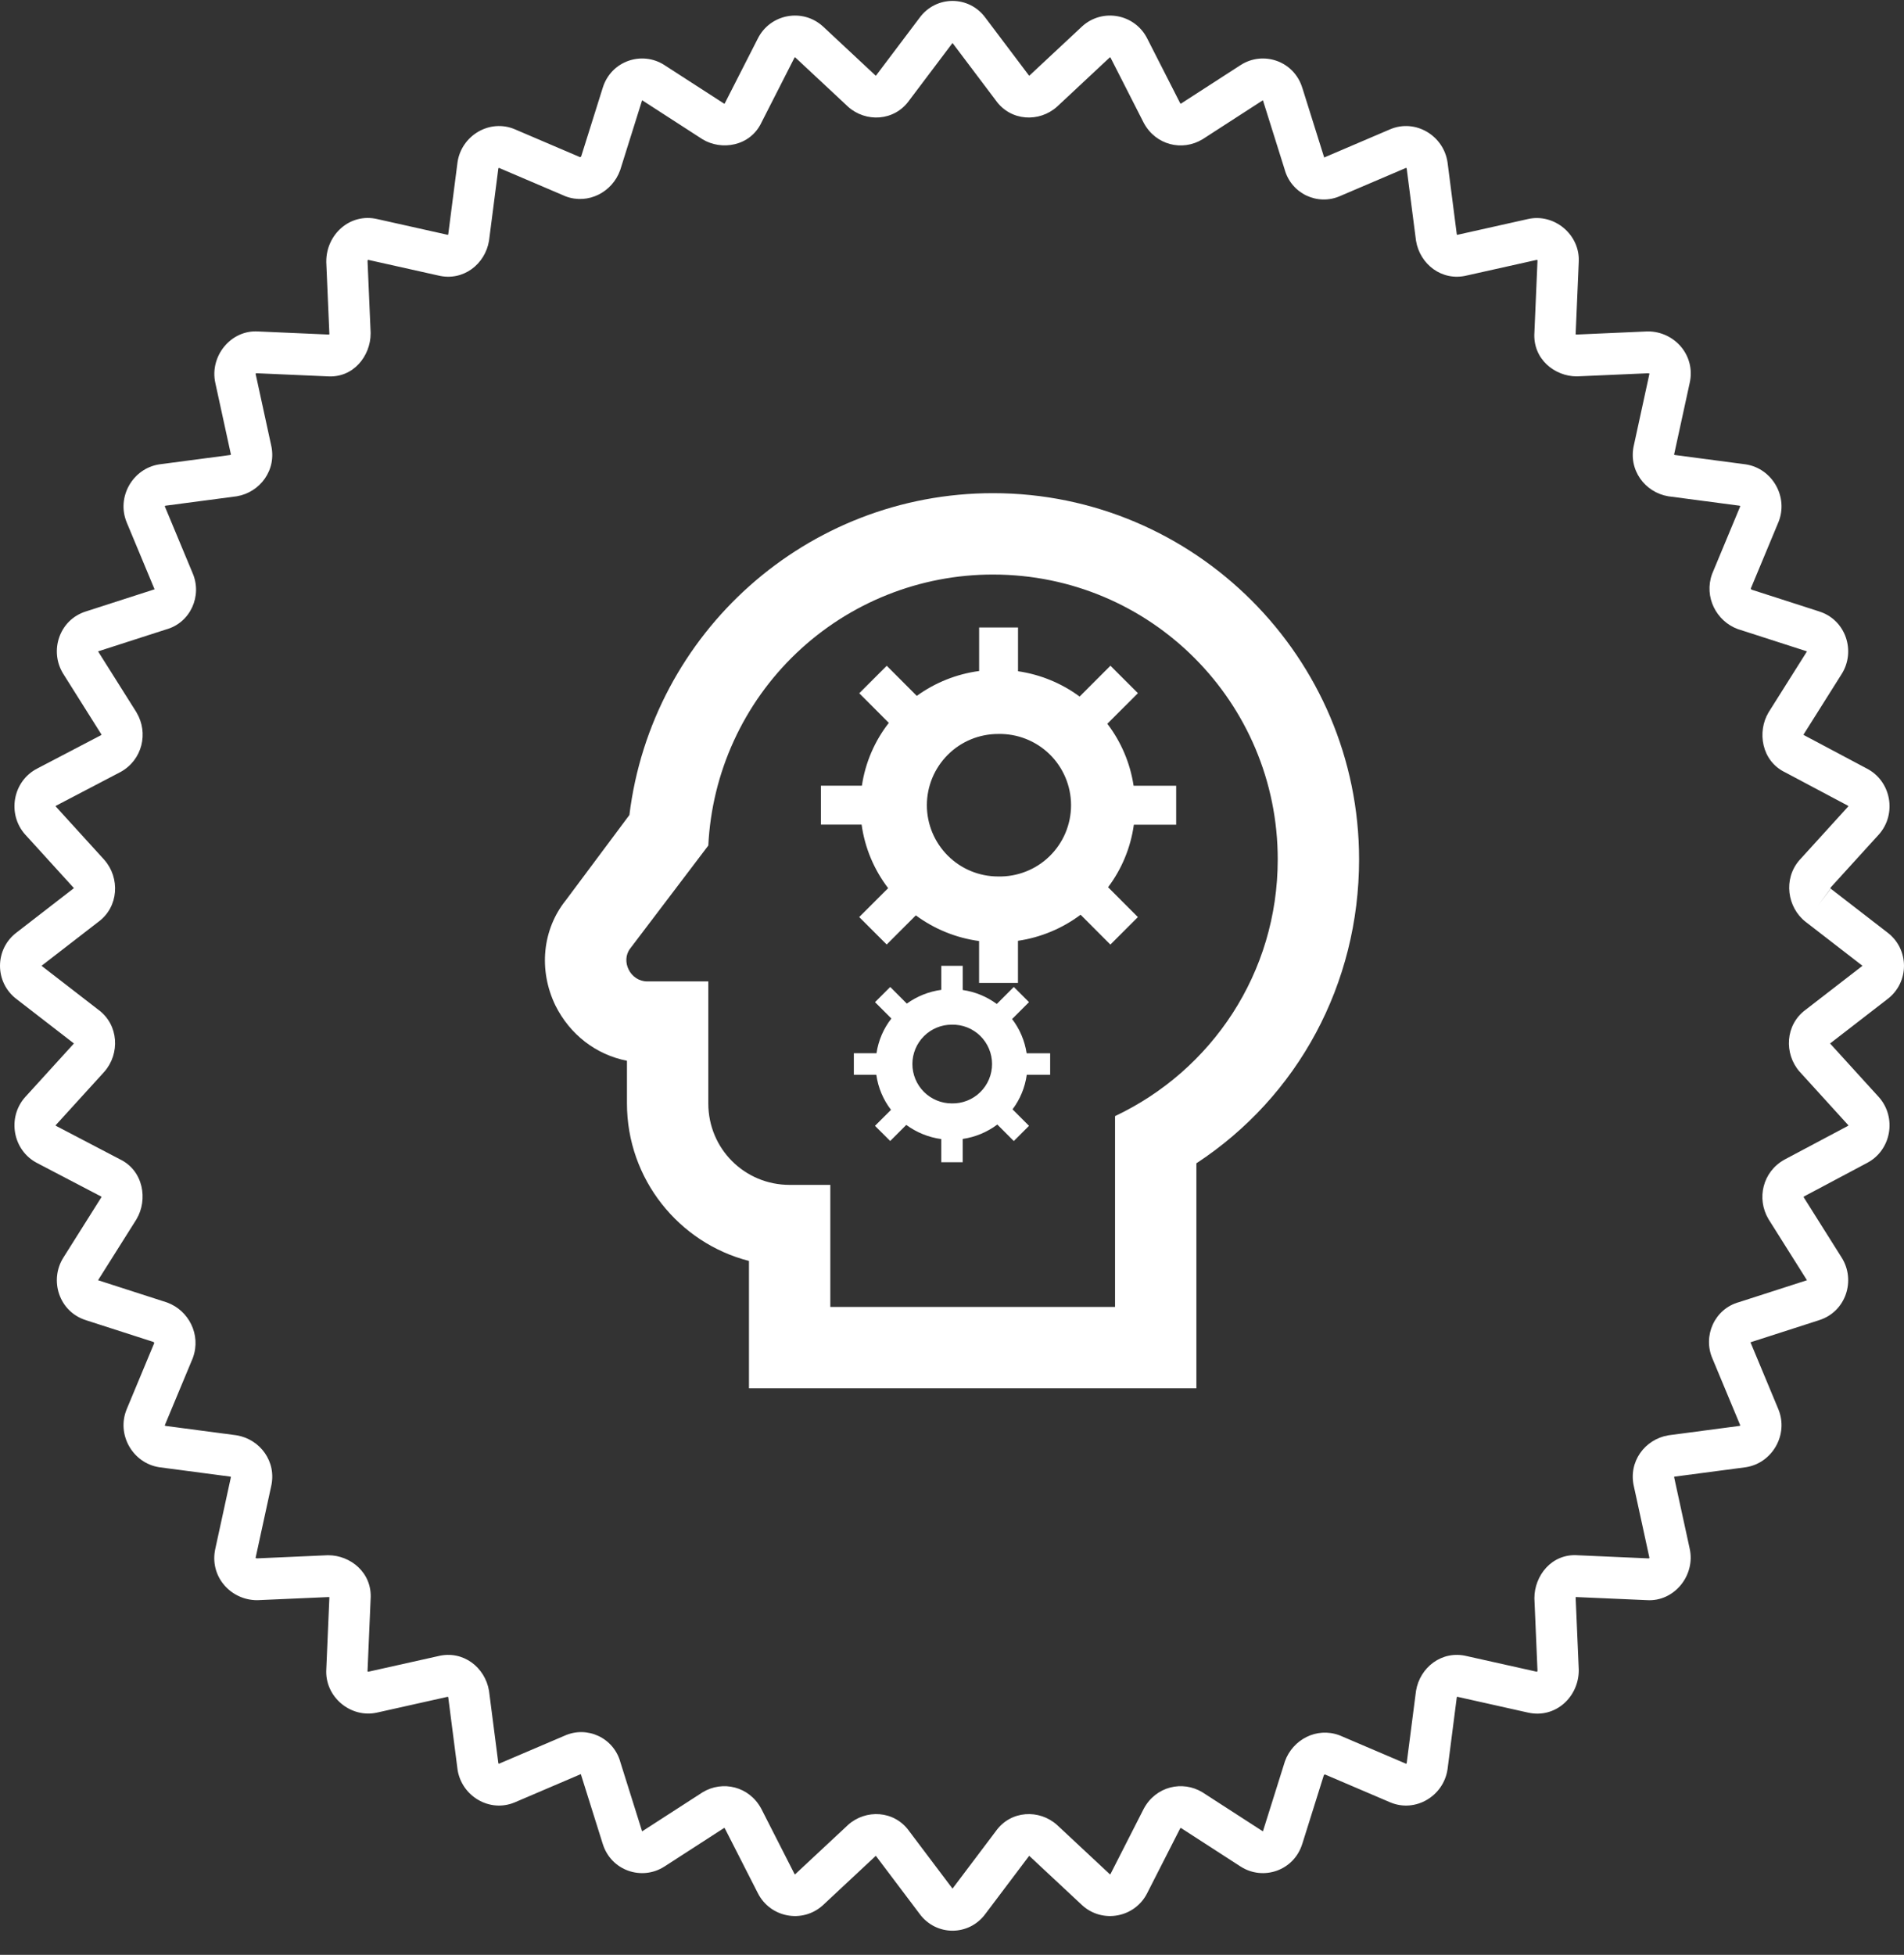
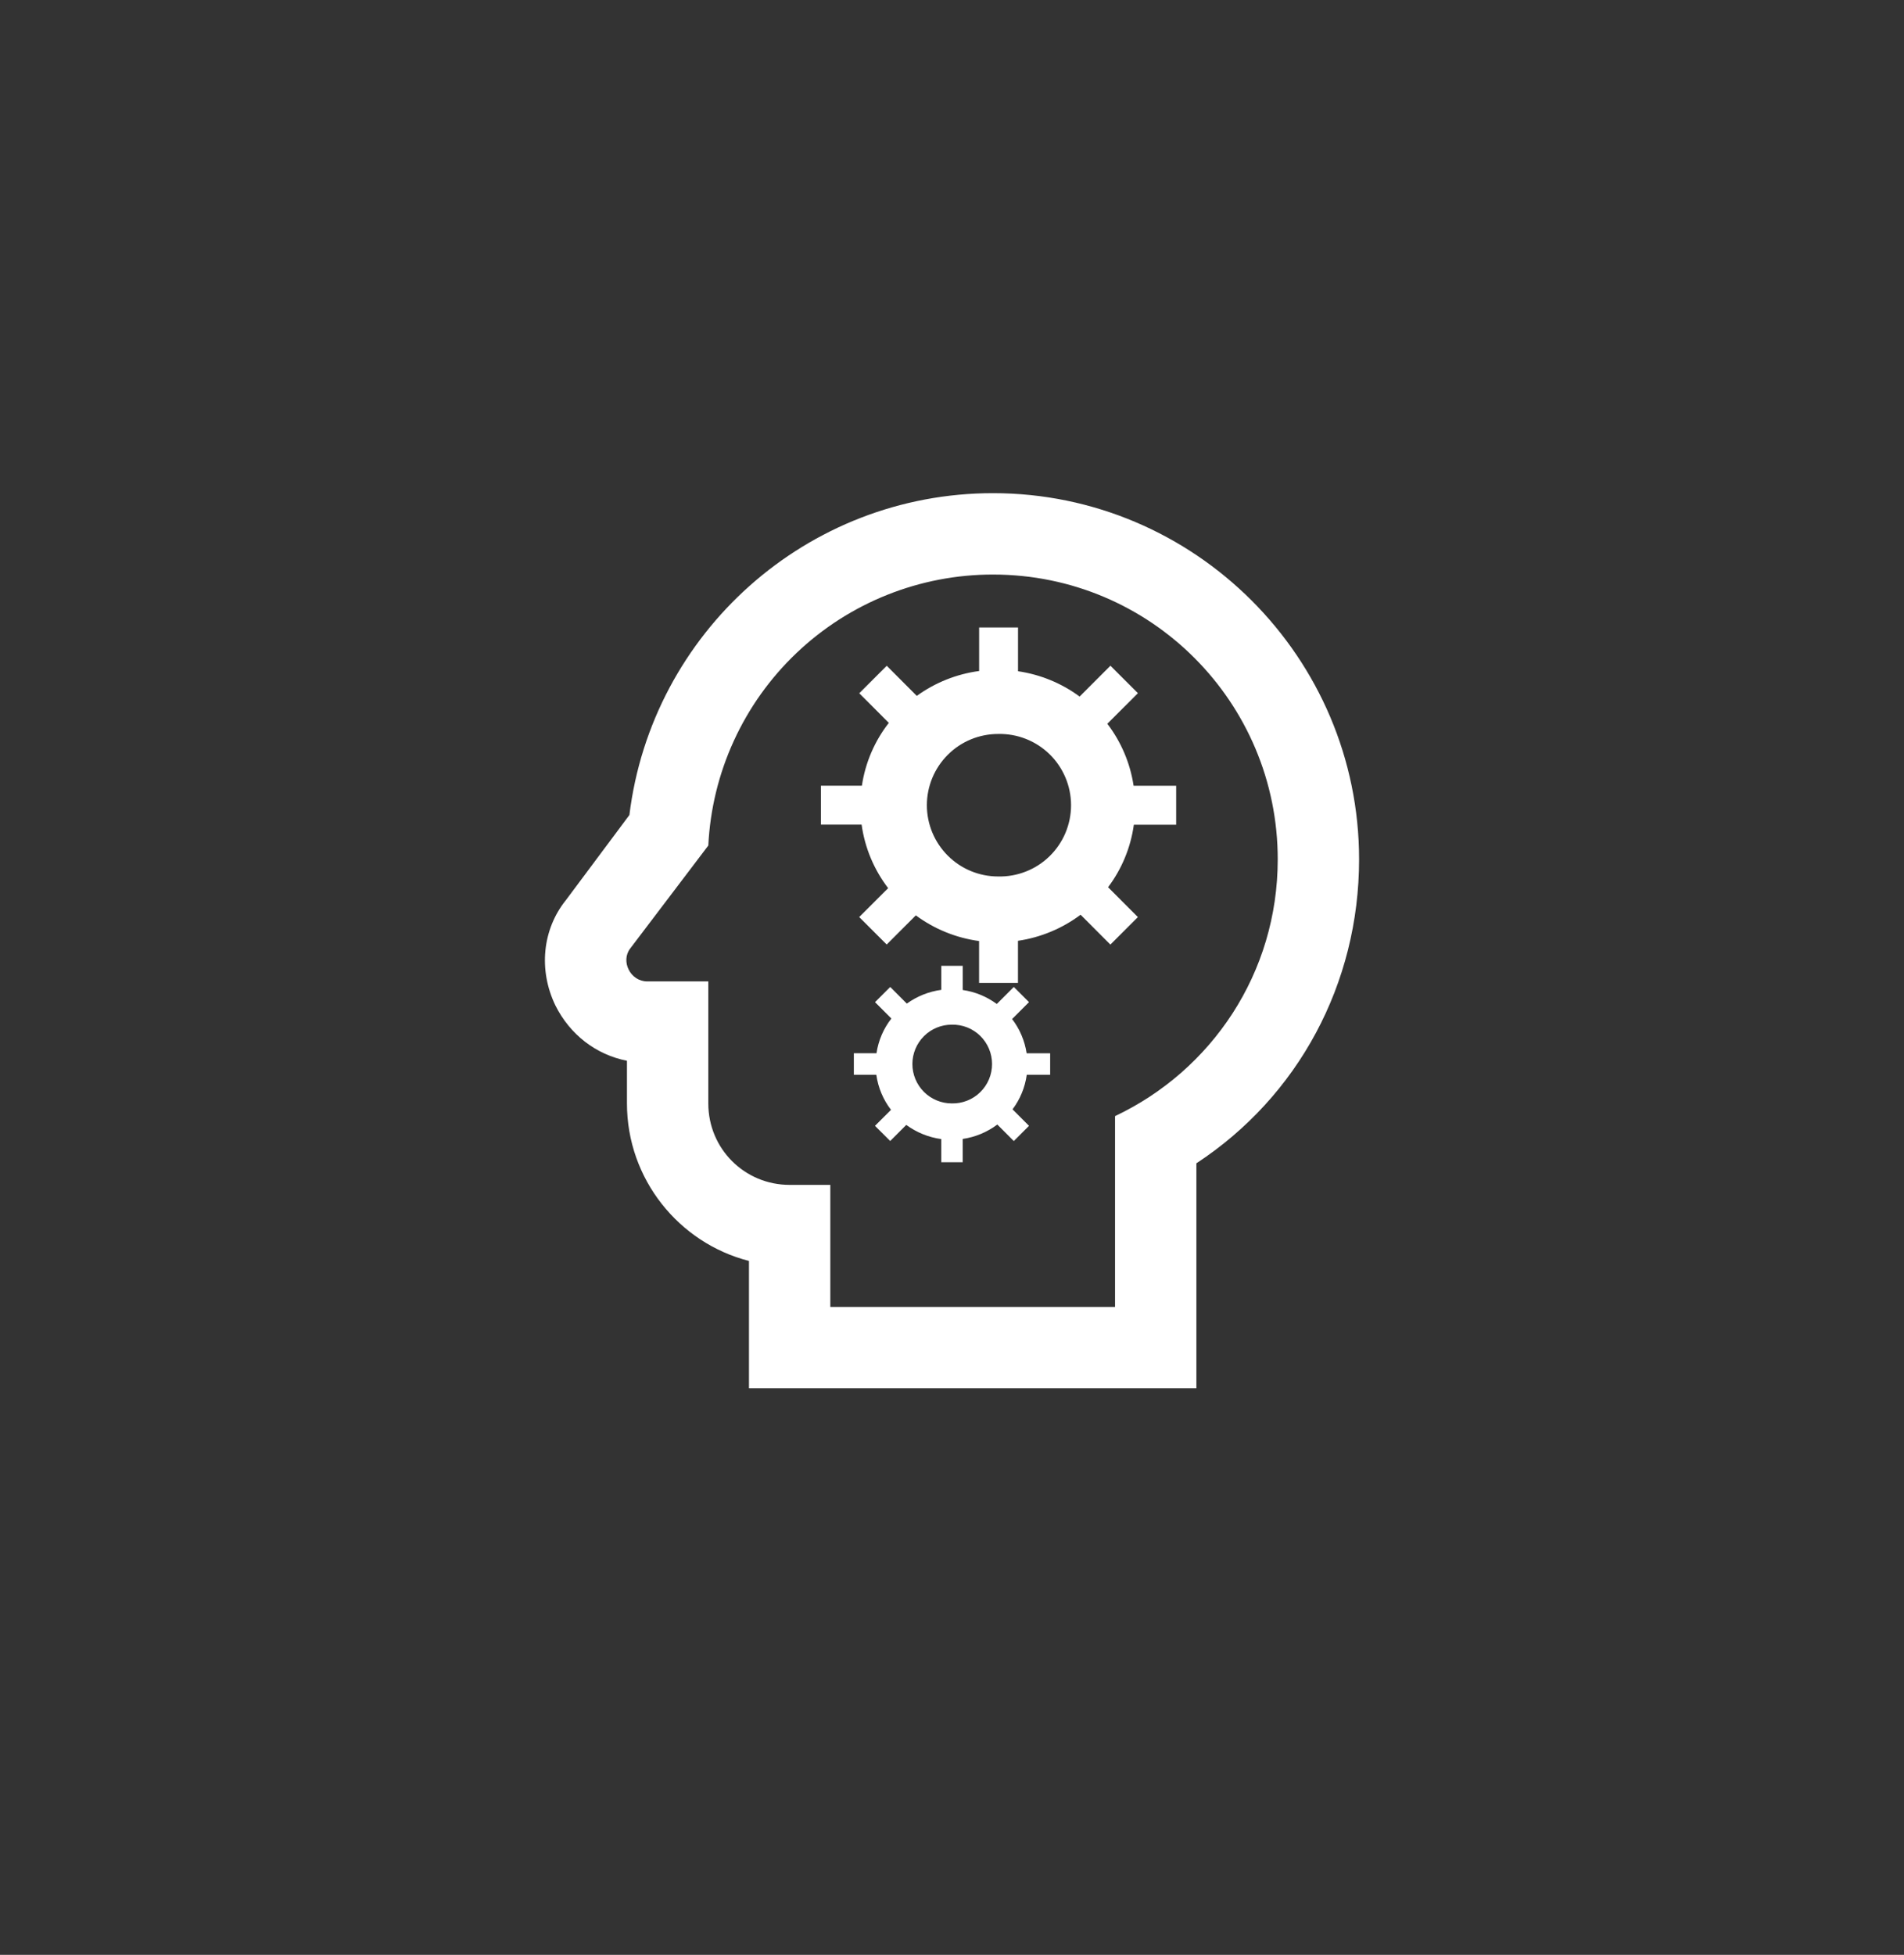
<svg xmlns="http://www.w3.org/2000/svg" width="76" height="78" viewBox="0 0 76 78" fill="none">
  <rect x="0" y="0" width="76" height="78" fill="#333333" stroke="none" />
-   <path fill-rule="evenodd" clip-rule="evenodd" d="M39.339 0.715L41.064 3.002C41.068 3.008 41.073 3.015 41.078 3.021C41.078 3.021 41.08 3.02 41.081 3.02C41.085 3.019 41.089 3.016 41.095 3.012L43.187 1.06L43.194 1.053C44.006 0.313 45.303 0.554 45.797 1.545L47.106 4.114C47.114 4.127 47.119 4.132 47.12 4.133C47.122 4.134 47.123 4.135 47.124 4.135C47.125 4.135 47.133 4.137 47.146 4.13L49.521 2.596C50.414 2.02 51.652 2.424 51.984 3.509C51.985 3.51 51.985 3.512 51.986 3.513L52.848 6.258C52.851 6.266 52.854 6.275 52.856 6.284L55.491 5.158L55.494 5.157C56.494 4.735 57.616 5.403 57.778 6.467C57.779 6.473 57.78 6.48 57.781 6.486L58.148 9.342C58.152 9.358 58.158 9.367 58.161 9.372C58.162 9.372 58.163 9.371 58.164 9.371C58.172 9.369 58.179 9.367 58.187 9.366L60.979 8.742C60.981 8.742 60.982 8.741 60.984 8.741C62.035 8.498 63.09 9.365 63.016 10.478L62.893 13.343C62.901 13.346 62.912 13.348 62.925 13.349L65.741 13.225C65.753 13.225 65.765 13.224 65.777 13.224C66.836 13.224 67.694 14.177 67.445 15.284C67.445 15.285 67.445 15.287 67.444 15.288L66.828 18.116C66.826 18.124 66.825 18.131 66.823 18.139C66.823 18.14 66.822 18.141 66.822 18.142C66.827 18.145 66.835 18.151 66.852 18.155L69.672 18.527C69.678 18.528 69.684 18.529 69.691 18.53C70.742 18.694 71.401 19.83 70.985 20.843L70.983 20.846L69.885 23.482C69.885 23.483 69.885 23.484 69.885 23.485C69.885 23.487 69.886 23.491 69.889 23.498C69.895 23.51 69.905 23.522 69.922 23.53L72.608 24.395C72.609 24.396 72.611 24.396 72.612 24.397C73.683 24.733 74.082 25.987 73.514 26.891L73.513 26.892L71.999 29.295C71.997 29.299 71.995 29.305 71.994 29.313C71.994 29.318 71.993 29.322 71.994 29.326C71.998 29.328 72.003 29.33 72.007 29.333L74.513 30.664C75.49 31.166 75.726 32.477 74.996 33.298L74.989 33.305L73.066 35.419C73.065 35.421 73.065 35.425 73.066 35.43C73.067 35.438 73.069 35.447 73.073 35.453C73.076 35.459 73.078 35.46 73.077 35.46L75.33 37.202C76.223 37.868 76.223 39.205 75.33 39.872L73.072 41.618C73.065 41.623 73.059 41.627 73.053 41.632C73.053 41.633 73.053 41.634 73.054 41.635C73.055 41.638 73.056 41.642 73.058 41.645C73.059 41.647 73.061 41.648 73.062 41.65L74.989 43.768L74.996 43.775C75.726 44.597 75.49 45.908 74.513 46.409L72.016 47.736C72.002 47.744 71.997 47.75 71.996 47.751C71.995 47.753 71.994 47.754 71.994 47.755C71.994 47.756 71.992 47.764 71.999 47.777L73.513 50.181L73.514 50.182C74.082 51.087 73.683 52.34 72.612 52.676C72.611 52.677 72.609 52.677 72.608 52.678L69.897 53.551C69.889 53.554 69.88 53.557 69.872 53.559L70.985 56.23C71.401 57.243 70.742 58.379 69.691 58.543C69.684 58.544 69.678 58.545 69.672 58.546L66.852 58.918C66.835 58.922 66.827 58.928 66.822 58.931C66.822 58.932 66.823 58.933 66.823 58.934C66.825 58.942 66.826 58.949 66.828 58.957L67.444 61.785C67.445 61.786 67.445 61.788 67.445 61.79C67.684 62.854 66.829 63.922 65.73 63.847L62.9 63.723C62.898 63.731 62.895 63.742 62.894 63.755L63.017 66.606C63.017 66.619 63.018 66.631 63.018 66.643C63.018 67.716 62.077 68.584 60.984 68.332C60.982 68.332 60.981 68.332 60.979 68.331L58.187 67.707C58.179 67.706 58.172 67.704 58.164 67.702C58.163 67.702 58.162 67.701 58.161 67.701C58.158 67.706 58.152 67.715 58.148 67.731L57.781 70.587C57.78 70.59 57.78 70.594 57.779 70.597C57.779 70.6 57.778 70.603 57.778 70.606C57.616 71.67 56.494 72.338 55.494 71.916L55.491 71.915L52.887 70.803C52.886 70.803 52.886 70.803 52.885 70.803C52.884 70.803 52.882 70.803 52.88 70.804C52.878 70.804 52.875 70.805 52.872 70.807C52.86 70.812 52.848 70.823 52.84 70.84L51.986 73.56C51.985 73.561 51.985 73.563 51.984 73.564C51.652 74.649 50.414 75.053 49.521 74.477L49.52 74.477L47.146 72.943C47.133 72.936 47.125 72.938 47.124 72.938C47.123 72.939 47.122 72.939 47.12 72.941C47.119 72.942 47.114 72.946 47.106 72.959L45.799 75.523C45.798 75.524 45.797 75.526 45.797 75.528C45.303 76.52 44.006 76.76 43.194 76.02L43.187 76.013L41.095 74.061C41.089 74.057 41.085 74.054 41.081 74.053C41.08 74.053 41.078 74.052 41.078 74.052C41.073 74.059 41.068 74.065 41.064 74.071L39.339 76.358C38.681 77.263 37.361 77.263 36.702 76.358L34.977 74.071C34.973 74.065 34.968 74.059 34.964 74.052C34.963 74.052 34.962 74.053 34.961 74.053C34.957 74.054 34.952 74.057 34.946 74.061L32.855 76.013L32.847 76.02C32.035 76.76 30.738 76.52 30.245 75.528C30.244 75.526 30.243 75.524 30.242 75.523L28.935 72.959C28.928 72.946 28.922 72.942 28.921 72.941C28.919 72.939 28.918 72.939 28.917 72.938C28.916 72.938 28.908 72.936 28.895 72.943L26.521 74.477L26.52 74.477C25.627 75.053 24.389 74.649 24.057 73.565C24.056 73.563 24.056 73.562 24.055 73.56L23.193 70.816C23.19 70.807 23.188 70.798 23.185 70.789L20.55 71.915L20.547 71.916C19.547 72.338 18.425 71.67 18.263 70.606C18.262 70.6 18.261 70.593 18.261 70.587L17.893 67.731C17.889 67.715 17.883 67.706 17.88 67.701C17.879 67.701 17.878 67.702 17.877 67.702C17.869 67.704 17.862 67.706 17.855 67.707L15.062 68.331C15.06 68.332 15.059 68.332 15.057 68.332C14.006 68.574 12.951 67.708 13.025 66.595L13.148 63.73C13.14 63.727 13.129 63.725 13.116 63.724L10.3 63.848C10.288 63.849 10.276 63.849 10.264 63.849C9.205 63.849 8.347 62.896 8.596 61.789C8.596 61.788 8.597 61.786 8.597 61.785L9.213 58.957C9.215 58.949 9.216 58.942 9.218 58.934C9.219 58.933 9.219 58.932 9.219 58.931C9.215 58.928 9.206 58.922 9.19 58.918L6.369 58.546C6.363 58.545 6.357 58.544 6.351 58.543C5.3 58.379 4.64 57.243 5.057 56.23L5.058 56.227L6.156 53.591C6.156 53.59 6.156 53.589 6.156 53.589C6.156 53.586 6.155 53.582 6.152 53.575C6.147 53.563 6.136 53.551 6.119 53.543L3.433 52.678C3.432 52.677 3.43 52.677 3.429 52.676C2.358 52.34 1.959 51.087 2.528 50.182L4.042 47.779C4.044 47.774 4.046 47.768 4.047 47.76C4.048 47.756 4.048 47.751 4.048 47.747C4.045 47.746 4.042 47.744 4.039 47.743L1.49 46.411C0.51 45.91 0.273 44.597 1.004 43.775L1.011 43.768L2.938 41.65C2.943 41.644 2.945 41.639 2.946 41.635C2.947 41.634 2.947 41.633 2.947 41.632C2.941 41.627 2.935 41.623 2.928 41.618L0.67 39.872C-0.223 39.205 -0.223 37.868 0.67 37.202L2.928 35.455C2.935 35.45 2.941 35.446 2.947 35.441C2.947 35.44 2.947 35.439 2.946 35.438C2.945 35.434 2.943 35.429 2.938 35.423L1.011 33.305L1.004 33.298C0.273 32.476 0.51 31.163 1.49 30.663L4.027 29.337C4.04 29.329 4.044 29.323 4.045 29.322C4.047 29.32 4.047 29.319 4.047 29.318C4.047 29.317 4.049 29.309 4.042 29.296L2.528 26.891C1.959 25.986 2.358 24.733 3.429 24.397L6.144 23.522C6.152 23.519 6.161 23.517 6.17 23.514L5.058 20.846L5.057 20.843C4.64 19.83 5.3 18.694 6.351 18.53C6.357 18.529 6.363 18.528 6.369 18.527L9.19 18.155C9.206 18.151 9.215 18.145 9.219 18.142C9.219 18.141 9.219 18.14 9.218 18.139C9.216 18.131 9.215 18.124 9.213 18.116L8.596 15.284C8.357 14.219 9.212 13.151 10.312 13.226L13.141 13.35C13.144 13.342 13.146 13.331 13.147 13.318L13.024 10.467C13.024 10.455 13.024 10.443 13.024 10.43C13.024 9.358 13.965 8.489 15.057 8.741L17.855 9.366C17.859 9.367 17.863 9.368 17.867 9.369C17.87 9.369 17.873 9.37 17.877 9.371C17.878 9.371 17.879 9.372 17.88 9.372C17.883 9.367 17.889 9.358 17.893 9.342L18.261 6.486C18.261 6.48 18.262 6.473 18.263 6.467C18.425 5.403 19.547 4.735 20.547 5.157L20.55 5.158L23.154 6.271C23.155 6.271 23.155 6.271 23.156 6.271C23.158 6.27 23.163 6.27 23.169 6.266C23.181 6.261 23.193 6.25 23.201 6.233L24.057 3.509C24.389 2.424 25.627 2.02 26.52 2.596L26.521 2.597L28.894 4.129C28.898 4.131 28.904 4.133 28.912 4.135C28.916 4.135 28.921 4.135 28.924 4.135C28.926 4.132 28.927 4.129 28.929 4.126L30.245 1.545C30.738 0.554 32.035 0.313 32.847 1.053L32.855 1.06L34.946 3.012C34.952 3.016 34.957 3.019 34.961 3.02C34.962 3.02 34.963 3.021 34.964 3.021C34.968 3.015 34.973 3.008 34.977 3.002L36.702 0.715C37.361 -0.19 38.681 -0.19 39.339 0.715ZM73.077 35.46L73.072 35.455L72.572 36.118L73.077 35.46ZM38.021 1.715C38.019 1.717 38.018 1.719 38.016 1.721L36.295 4.003C35.697 4.848 34.551 4.888 33.849 4.257C33.846 4.253 33.842 4.25 33.839 4.247L31.744 2.292C31.743 2.291 31.742 2.291 31.742 2.29C31.741 2.29 31.741 2.29 31.74 2.29C31.738 2.289 31.733 2.289 31.727 2.29C31.721 2.291 31.718 2.293 31.717 2.294C31.717 2.294 31.717 2.294 31.717 2.294C31.717 2.294 31.716 2.294 31.715 2.297L31.71 2.306L30.401 4.876C29.95 5.845 28.796 6.016 28.043 5.558C28.039 5.555 28.035 5.553 28.031 5.55C28.028 5.549 28.026 5.547 28.024 5.546L25.636 4.003C25.636 4.003 25.636 4.003 25.636 4.003C25.634 4.002 25.633 4.002 25.633 4.002L25.632 4.002C25.632 4.001 25.631 4.001 25.631 4.002C25.63 4.002 25.63 4.003 25.63 4.004L25.627 4.011L24.763 6.763C24.759 6.774 24.756 6.785 24.752 6.796C24.441 7.662 23.489 8.17 22.584 7.837C22.571 7.832 22.558 7.827 22.546 7.821L19.918 6.699C19.916 6.699 19.912 6.701 19.908 6.703C19.901 6.707 19.896 6.712 19.893 6.716C19.892 6.717 19.892 6.718 19.892 6.718C19.892 6.718 19.892 6.718 19.892 6.718L19.523 9.579C19.522 9.589 19.521 9.599 19.519 9.608C19.366 10.541 18.487 11.237 17.49 10.992L14.699 10.369L14.691 10.367C14.691 10.367 14.69 10.367 14.689 10.367C14.687 10.369 14.683 10.373 14.68 10.381C14.677 10.388 14.672 10.4 14.671 10.42L14.794 13.271C14.794 13.284 14.794 13.296 14.794 13.308C14.794 14.193 14.111 15.094 13.056 15.016L10.229 14.892C10.226 14.892 10.224 14.891 10.221 14.891C10.219 14.893 10.217 14.895 10.215 14.898C10.211 14.902 10.209 14.906 10.207 14.911C10.205 14.914 10.204 14.916 10.203 14.918L10.204 14.921L10.819 17.747C11.061 18.756 10.374 19.646 9.453 19.802C9.443 19.803 9.433 19.805 9.424 19.806L6.599 20.179C6.599 20.179 6.599 20.179 6.599 20.179C6.598 20.179 6.597 20.18 6.596 20.181C6.593 20.183 6.588 20.188 6.583 20.196C6.581 20.2 6.58 20.204 6.579 20.206L7.684 22.858C8.085 23.77 7.602 24.852 6.622 25.118L3.925 25.987L3.918 25.99C3.917 25.99 3.916 25.99 3.916 25.99C3.916 25.991 3.916 25.992 3.916 25.992L3.916 25.993C3.916 25.993 3.916 25.994 3.917 25.995C3.917 25.996 3.917 25.995 3.917 25.995L5.441 28.413C5.445 28.42 5.449 28.426 5.452 28.433C5.933 29.244 5.688 30.319 4.811 30.804C4.806 30.807 4.8 30.81 4.794 30.812L2.241 32.147L2.232 32.152C2.23 32.153 2.229 32.153 2.229 32.153C2.229 32.153 2.23 32.153 2.229 32.153C2.229 32.154 2.226 32.158 2.225 32.164C2.224 32.17 2.225 32.175 2.225 32.177C2.225 32.178 2.226 32.178 2.226 32.179C2.226 32.179 2.226 32.18 2.227 32.181L4.158 34.302C4.161 34.305 4.164 34.309 4.167 34.313C4.791 35.023 4.751 36.184 3.917 36.79L1.663 38.532C1.661 38.534 1.659 38.535 1.658 38.537C1.659 38.538 1.661 38.539 1.663 38.541L3.917 40.283C4.751 40.889 4.791 42.05 4.167 42.76C4.165 42.763 4.163 42.766 4.161 42.768L4.158 42.771L2.227 44.892C2.226 44.894 2.226 44.894 2.226 44.895C2.226 44.895 2.225 44.895 2.225 44.896C2.225 44.898 2.224 44.903 2.225 44.909C2.226 44.915 2.228 44.919 2.229 44.92C2.229 44.92 2.229 44.92 2.229 44.92C2.229 44.919 2.23 44.92 2.232 44.921L2.241 44.926L4.779 46.253C5.736 46.709 5.905 47.877 5.452 48.64C5.449 48.647 5.445 48.653 5.441 48.66L3.917 51.078C3.916 51.08 3.916 51.08 3.916 51.081L3.916 51.081C3.916 51.082 3.916 51.082 3.916 51.083C3.916 51.083 3.917 51.083 3.918 51.084L3.925 51.086L6.643 51.962C6.654 51.965 6.664 51.969 6.675 51.973C7.531 52.288 8.032 53.251 7.703 54.167C7.698 54.181 7.693 54.194 7.688 54.207L6.579 56.867C6.58 56.87 6.581 56.873 6.583 56.878C6.588 56.885 6.593 56.89 6.596 56.892C6.597 56.893 6.598 56.894 6.599 56.894C6.599 56.894 6.598 56.894 6.599 56.894L9.424 57.267C9.43 57.268 9.435 57.269 9.441 57.27C9.445 57.27 9.449 57.271 9.453 57.272C10.374 57.427 11.061 58.317 10.819 59.326L10.204 62.152L10.202 62.16C10.202 62.161 10.202 62.161 10.202 62.162C10.204 62.164 10.208 62.168 10.216 62.172C10.223 62.175 10.235 62.179 10.254 62.181L13.07 62.056C13.082 62.056 13.094 62.056 13.106 62.056C13.98 62.056 14.87 62.748 14.793 63.816L14.67 66.679C14.67 66.681 14.67 66.684 14.67 66.686C14.671 66.688 14.674 66.691 14.676 66.693C14.68 66.696 14.685 66.699 14.689 66.701C14.692 66.703 14.695 66.704 14.696 66.705L14.699 66.704L17.49 66.081C18.487 65.836 19.365 66.532 19.519 67.465C19.521 67.475 19.522 67.484 19.523 67.494L19.892 70.355C19.892 70.355 19.892 70.355 19.892 70.355C19.892 70.355 19.892 70.356 19.893 70.358C19.895 70.359 19.896 70.361 19.899 70.363C19.901 70.365 19.904 70.368 19.908 70.37C19.912 70.373 19.916 70.374 19.918 70.374L22.537 69.256C23.437 68.85 24.506 69.339 24.769 70.331L25.627 73.062L25.63 73.07C25.63 73.07 25.63 73.071 25.631 73.072C25.631 73.072 25.632 73.072 25.632 73.072L25.633 73.072C25.633 73.072 25.634 73.071 25.635 73.07C25.636 73.07 25.636 73.07 25.636 73.07L28.024 71.528C28.03 71.523 28.036 71.519 28.043 71.515C28.843 71.029 29.905 71.277 30.384 72.165C30.387 72.17 30.39 72.176 30.393 72.182L31.71 74.767L31.715 74.777C31.716 74.779 31.717 74.779 31.717 74.779C31.717 74.779 31.716 74.779 31.717 74.779C31.718 74.78 31.721 74.782 31.727 74.783C31.733 74.784 31.738 74.784 31.74 74.783C31.741 74.783 31.741 74.783 31.742 74.783C31.742 74.783 31.742 74.782 31.743 74.782C31.744 74.782 31.744 74.781 31.744 74.781C31.744 74.781 31.745 74.78 31.745 74.78L33.839 72.827C33.842 72.823 33.846 72.82 33.849 72.817C34.551 72.185 35.697 72.225 36.295 73.07L38.016 75.352C38.018 75.354 38.019 75.356 38.021 75.358C38.022 75.356 38.023 75.354 38.025 75.352L39.746 73.07C40.344 72.225 41.49 72.185 42.192 72.817C42.195 72.82 42.199 72.823 42.203 72.827L44.296 74.78C44.296 74.78 44.297 74.781 44.297 74.781C44.298 74.782 44.299 74.782 44.299 74.783C44.3 74.783 44.3 74.783 44.301 74.783C44.302 74.784 44.304 74.784 44.306 74.784C44.308 74.784 44.31 74.784 44.314 74.783C44.32 74.782 44.323 74.78 44.324 74.779C44.324 74.779 44.324 74.779 44.324 74.779C44.324 74.779 44.325 74.779 44.325 74.778C44.325 74.778 44.325 74.778 44.326 74.777L44.331 74.767L45.648 72.182C45.651 72.176 45.654 72.17 45.657 72.165C46.136 71.277 47.198 71.029 47.998 71.515C48.005 71.519 48.011 71.523 48.018 71.528L50.405 73.07C50.405 73.07 50.405 73.07 50.405 73.07C50.407 73.071 50.408 73.072 50.408 73.072L50.409 73.072C50.409 73.072 50.41 73.072 50.411 73.072C50.411 73.071 50.411 73.07 50.411 73.07L50.414 73.062L51.279 70.31C51.282 70.299 51.285 70.288 51.289 70.278C51.601 69.411 52.552 68.904 53.457 69.237C53.47 69.242 53.483 69.247 53.495 69.252L56.123 70.374C56.125 70.374 56.129 70.373 56.133 70.37C56.141 70.366 56.145 70.361 56.148 70.358C56.149 70.356 56.149 70.355 56.149 70.355C56.149 70.355 56.149 70.355 56.149 70.355L56.518 67.494C56.519 67.484 56.521 67.474 56.522 67.465C56.676 66.532 57.554 65.836 58.551 66.081L61.342 66.704L61.35 66.706C61.35 66.706 61.351 66.706 61.352 66.706C61.354 66.704 61.358 66.7 61.361 66.692C61.365 66.685 61.369 66.673 61.37 66.653L61.248 63.802C61.247 63.79 61.247 63.778 61.247 63.765C61.247 62.88 61.93 61.979 62.985 62.057L65.812 62.182C65.815 62.182 65.817 62.182 65.82 62.182C65.82 62.181 65.821 62.181 65.822 62.18C65.823 62.179 65.825 62.177 65.826 62.175C65.83 62.171 65.833 62.167 65.835 62.163C65.836 62.159 65.837 62.157 65.838 62.155L65.837 62.152L65.222 59.326C64.98 58.317 65.667 57.427 66.588 57.272C66.598 57.27 66.608 57.268 66.617 57.267L69.442 56.894C69.442 56.894 69.442 56.894 69.442 56.894C69.443 56.894 69.444 56.893 69.445 56.892C69.448 56.89 69.454 56.885 69.458 56.878C69.46 56.873 69.462 56.87 69.462 56.867L68.357 54.215C67.957 53.304 68.439 52.222 69.419 51.955L72.116 51.086L72.124 51.084C72.124 51.083 72.125 51.083 72.126 51.083C72.126 51.082 72.126 51.082 72.126 51.081L72.126 51.081C72.125 51.08 72.125 51.08 72.124 51.078C72.124 51.078 72.124 51.078 72.124 51.078L70.601 48.66C70.597 48.653 70.593 48.647 70.589 48.64C70.109 47.83 70.353 46.754 71.23 46.27L71.242 46.263L73.754 44.929C73.759 44.926 73.763 44.924 73.768 44.921C73.77 44.92 73.771 44.92 73.771 44.92C73.771 44.92 73.77 44.92 73.771 44.92C73.772 44.919 73.774 44.915 73.775 44.909C73.776 44.903 73.775 44.898 73.775 44.896C73.775 44.896 73.775 44.895 73.774 44.895L73.774 44.895C73.774 44.894 73.774 44.894 73.772 44.892C73.772 44.892 73.772 44.891 73.771 44.891L71.843 42.771C71.839 42.768 71.836 42.764 71.832 42.76C71.209 42.05 71.249 40.889 72.083 40.283L74.337 38.541C74.339 38.539 74.341 38.538 74.342 38.537C74.341 38.535 74.339 38.534 74.337 38.532L72.072 36.781L72.066 36.776C71.347 36.21 71.164 35.075 71.832 34.313C71.836 34.309 71.839 34.305 71.843 34.302L73.771 32.182C73.772 32.182 73.772 32.181 73.772 32.181C73.773 32.181 73.773 32.18 73.773 32.18C73.774 32.179 73.774 32.179 73.774 32.179C73.774 32.178 73.775 32.178 73.775 32.177C73.775 32.175 73.776 32.17 73.775 32.164C73.774 32.161 73.773 32.158 73.772 32.156C73.772 32.155 73.771 32.154 73.771 32.154C73.771 32.153 73.771 32.154 73.771 32.154C73.771 32.153 73.77 32.153 73.768 32.152C73.765 32.15 73.763 32.149 73.76 32.147L73.754 32.144L71.259 30.819C70.305 30.361 70.137 29.195 70.589 28.433C70.591 28.429 70.593 28.425 70.596 28.421C70.597 28.419 70.599 28.416 70.601 28.413L72.124 25.996C72.124 25.995 72.124 25.995 72.124 25.995C72.124 25.995 72.125 25.994 72.125 25.994C72.125 25.993 72.125 25.993 72.126 25.993L72.126 25.992C72.126 25.992 72.126 25.991 72.126 25.99C72.125 25.99 72.124 25.99 72.124 25.99L72.116 25.987L69.398 25.111C69.387 25.108 69.377 25.104 69.366 25.101C68.51 24.785 68.009 23.822 68.338 22.906C68.341 22.898 68.344 22.891 68.347 22.884C68.349 22.878 68.351 22.872 68.354 22.867L69.462 20.206C69.462 20.203 69.46 20.2 69.458 20.196C69.456 20.192 69.453 20.189 69.451 20.186C69.449 20.184 69.447 20.182 69.445 20.181C69.444 20.18 69.443 20.179 69.443 20.179C69.443 20.179 69.443 20.179 69.443 20.179L66.617 19.806C66.608 19.805 66.598 19.803 66.588 19.802C65.667 19.646 64.98 18.756 65.222 17.747L65.837 14.921L65.839 14.913C65.839 14.912 65.839 14.912 65.84 14.911C65.837 14.909 65.833 14.905 65.826 14.901C65.819 14.898 65.806 14.894 65.787 14.893L62.971 15.017C62.959 15.017 62.947 15.018 62.935 15.018C62.061 15.018 61.171 14.326 61.248 13.258L61.371 10.394C61.371 10.392 61.371 10.389 61.371 10.387C61.37 10.385 61.367 10.383 61.365 10.38C61.363 10.379 61.361 10.377 61.358 10.375C61.356 10.374 61.354 10.373 61.352 10.372C61.349 10.37 61.347 10.369 61.345 10.368L61.342 10.369L58.551 10.992C57.554 11.237 56.676 10.541 56.522 9.608C56.521 9.599 56.519 9.589 56.518 9.579L56.149 6.719C56.149 6.718 56.149 6.719 56.149 6.719C56.149 6.718 56.149 6.717 56.148 6.716C56.145 6.712 56.141 6.707 56.133 6.703C56.129 6.701 56.125 6.699 56.123 6.699L53.504 7.817C52.604 8.223 51.535 7.734 51.272 6.742L50.414 4.011L50.411 4.004C50.411 4.003 50.411 4.002 50.411 4.002C50.41 4.001 50.409 4.001 50.409 4.002L50.408 4.002C50.408 4.002 50.407 4.002 50.405 4.003L48.018 5.546C48.014 5.548 48.01 5.55 48.007 5.553C48.004 5.554 48.001 5.556 47.998 5.558C47.198 6.044 46.136 5.796 45.657 4.908C45.654 4.903 45.651 4.897 45.648 4.891L44.331 2.306L44.326 2.297C44.325 2.294 44.324 2.294 44.324 2.294C44.325 2.294 44.325 2.294 44.324 2.294C44.323 2.293 44.32 2.291 44.314 2.29C44.308 2.289 44.303 2.289 44.301 2.29C44.3 2.29 44.3 2.29 44.299 2.29C44.299 2.291 44.298 2.291 44.297 2.292L42.203 4.247C42.199 4.25 42.195 4.253 42.192 4.257C41.49 4.888 40.344 4.848 39.746 4.003L38.025 1.721C38.023 1.719 38.022 1.717 38.021 1.715Z" fill="white" />
  <path fill-rule="evenodd" clip-rule="evenodd" d="M45.249 31.352C45.113 30.452 44.752 29.602 44.2 28.879L45.421 27.659L44.324 26.563L43.094 27.793C42.37 27.259 41.525 26.913 40.635 26.783V25.037H39.083V26.774C38.184 26.894 37.33 27.235 36.594 27.766L35.395 26.565L34.298 27.662L35.478 28.843C34.92 29.559 34.543 30.414 34.403 31.35H32.768V32.903H34.392C34.523 33.846 34.896 34.712 35.451 35.438L34.296 36.591L35.393 37.687L36.556 36.524C37.298 37.072 38.167 37.425 39.081 37.548V39.22H40.633V37.539C41.54 37.406 42.399 37.048 43.133 36.499L44.322 37.69L45.42 36.593L44.23 35.401C44.769 34.685 45.13 33.833 45.259 32.907H46.948V31.353H45.249V31.352ZM39.84 34.972C39.086 34.972 38.363 34.673 37.83 34.139C37.297 33.606 36.997 32.883 36.997 32.129C36.997 31.375 37.297 30.652 37.83 30.119C38.363 29.585 39.086 29.286 39.84 29.286C40.219 29.277 40.596 29.344 40.949 29.483C41.302 29.622 41.623 29.829 41.895 30.094C42.166 30.359 42.382 30.676 42.529 31.025C42.676 31.375 42.752 31.75 42.752 32.129C42.752 32.508 42.676 32.883 42.529 33.233C42.382 33.582 42.166 33.899 41.895 34.164C41.623 34.429 41.302 34.637 40.949 34.775C40.596 34.914 40.219 34.981 39.84 34.972Z" fill="white" />
  <path fill-rule="evenodd" clip-rule="evenodd" d="M40.979 42.026C40.904 41.529 40.704 41.059 40.399 40.66L41.074 39.986L40.468 39.38L39.788 40.06C39.388 39.765 38.921 39.573 38.429 39.502V38.537H37.572V39.496C37.075 39.563 36.603 39.752 36.197 40.045L35.534 39.381L34.927 39.987L35.58 40.64C35.271 41.035 35.063 41.508 34.986 42.025H34.082V42.884H34.979C35.052 43.405 35.258 43.883 35.565 44.284L34.926 44.922L35.533 45.527L36.175 44.885C36.586 45.187 37.066 45.382 37.571 45.45V46.374H38.428V45.445C38.929 45.372 39.404 45.174 39.809 44.87L40.467 45.529L41.074 44.922L40.416 44.264C40.714 43.868 40.913 43.398 40.984 42.885H41.918V42.027H40.979V42.026ZM37.99 44.027C37.574 44.027 37.174 43.861 36.879 43.567C36.585 43.272 36.419 42.872 36.419 42.456C36.419 42.039 36.585 41.639 36.879 41.345C37.174 41.05 37.574 40.885 37.99 40.885C38.2 40.88 38.408 40.917 38.603 40.993C38.798 41.07 38.976 41.185 39.126 41.331C39.275 41.478 39.395 41.653 39.476 41.846C39.557 42.039 39.599 42.246 39.599 42.456C39.599 42.665 39.557 42.873 39.476 43.066C39.395 43.259 39.275 43.434 39.126 43.58C38.976 43.727 38.798 43.841 38.603 43.918C38.408 43.995 38.2 44.032 37.99 44.027Z" fill="white" />
  <path d="M39.637 22.925C45.937 22.925 51.002 28.023 51.002 34.289C51.002 38.835 48.356 42.715 44.508 44.534V52.148H33.143V47.278H31.52C29.718 47.278 28.273 45.833 28.273 44.031V39.16H25.838C25.156 39.16 24.766 38.348 25.156 37.845L28.273 33.737C28.416 30.82 29.676 28.07 31.792 26.057C33.908 24.044 36.717 22.923 39.637 22.925ZM39.637 19.678C32.202 19.678 26.016 25.247 25.123 32.52L22.591 35.913C21.649 37.082 21.487 38.705 22.169 40.118C22.753 41.287 23.792 42.082 25.026 42.326V44.031C25.026 47.05 27.104 49.599 29.896 50.313V55.395H47.755V46.417C51.814 43.755 54.249 39.257 54.249 34.289C54.249 26.237 47.69 19.678 39.637 19.678Z" fill="white" />
</svg>